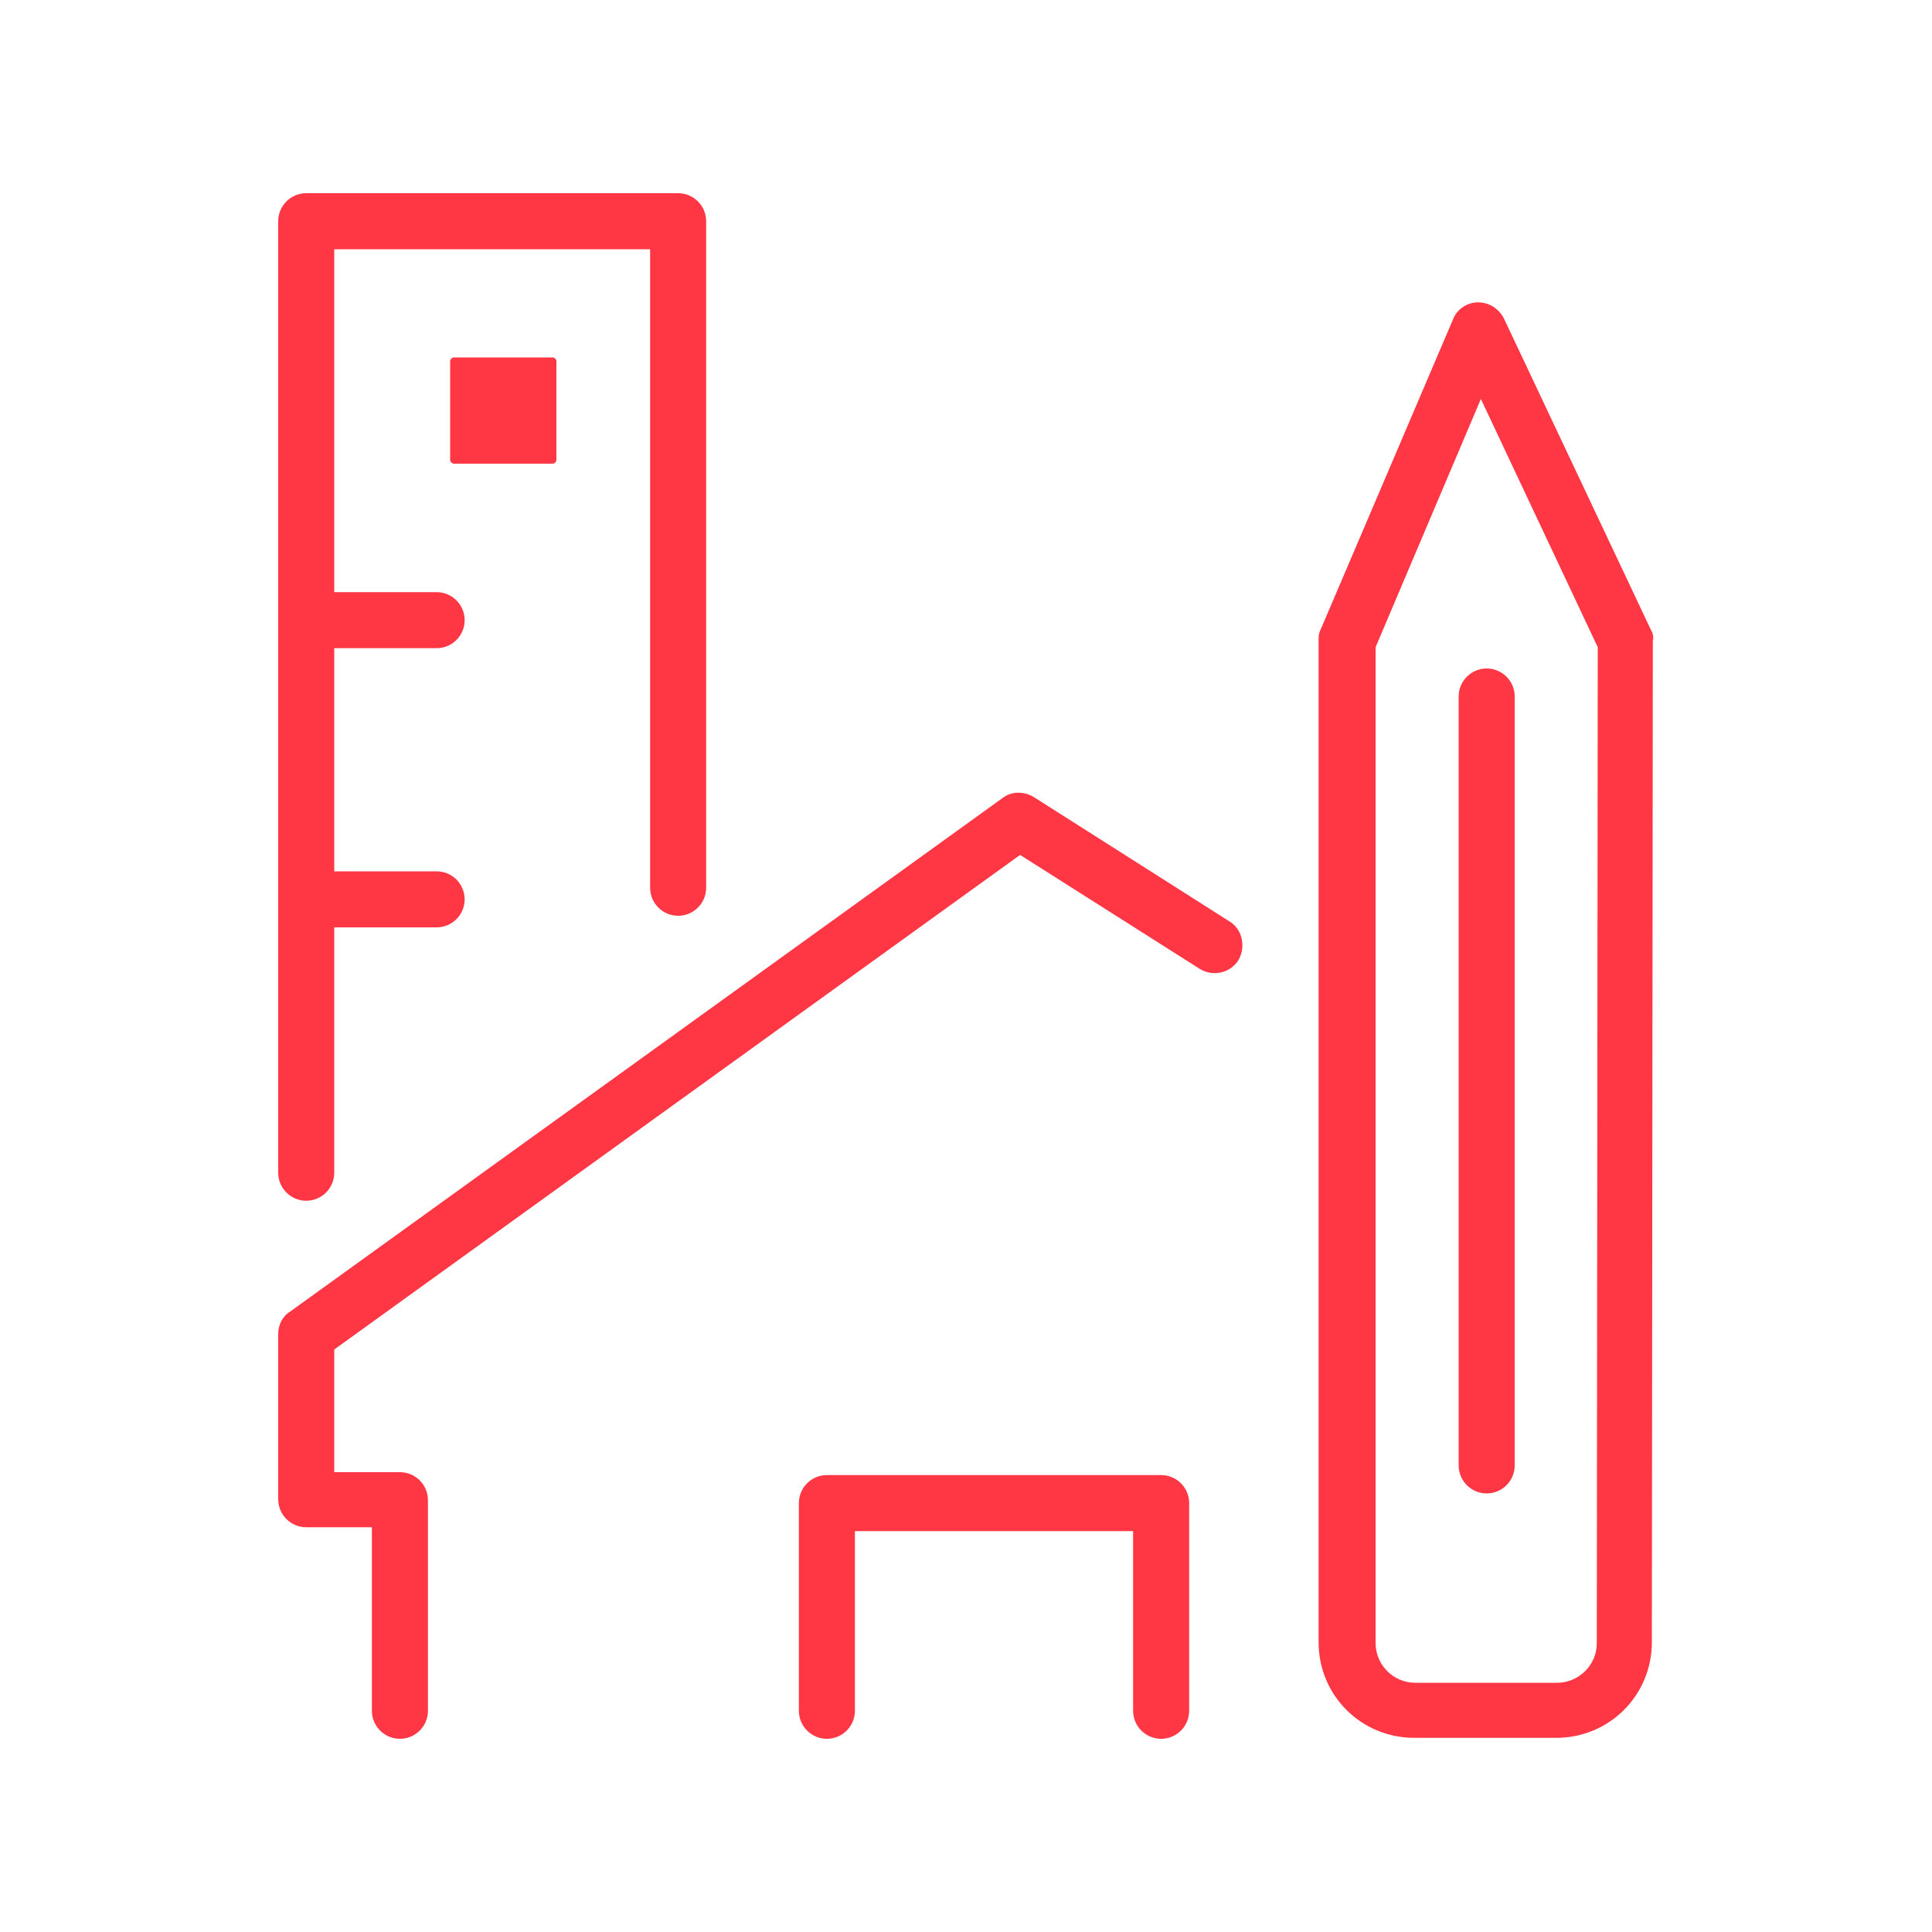
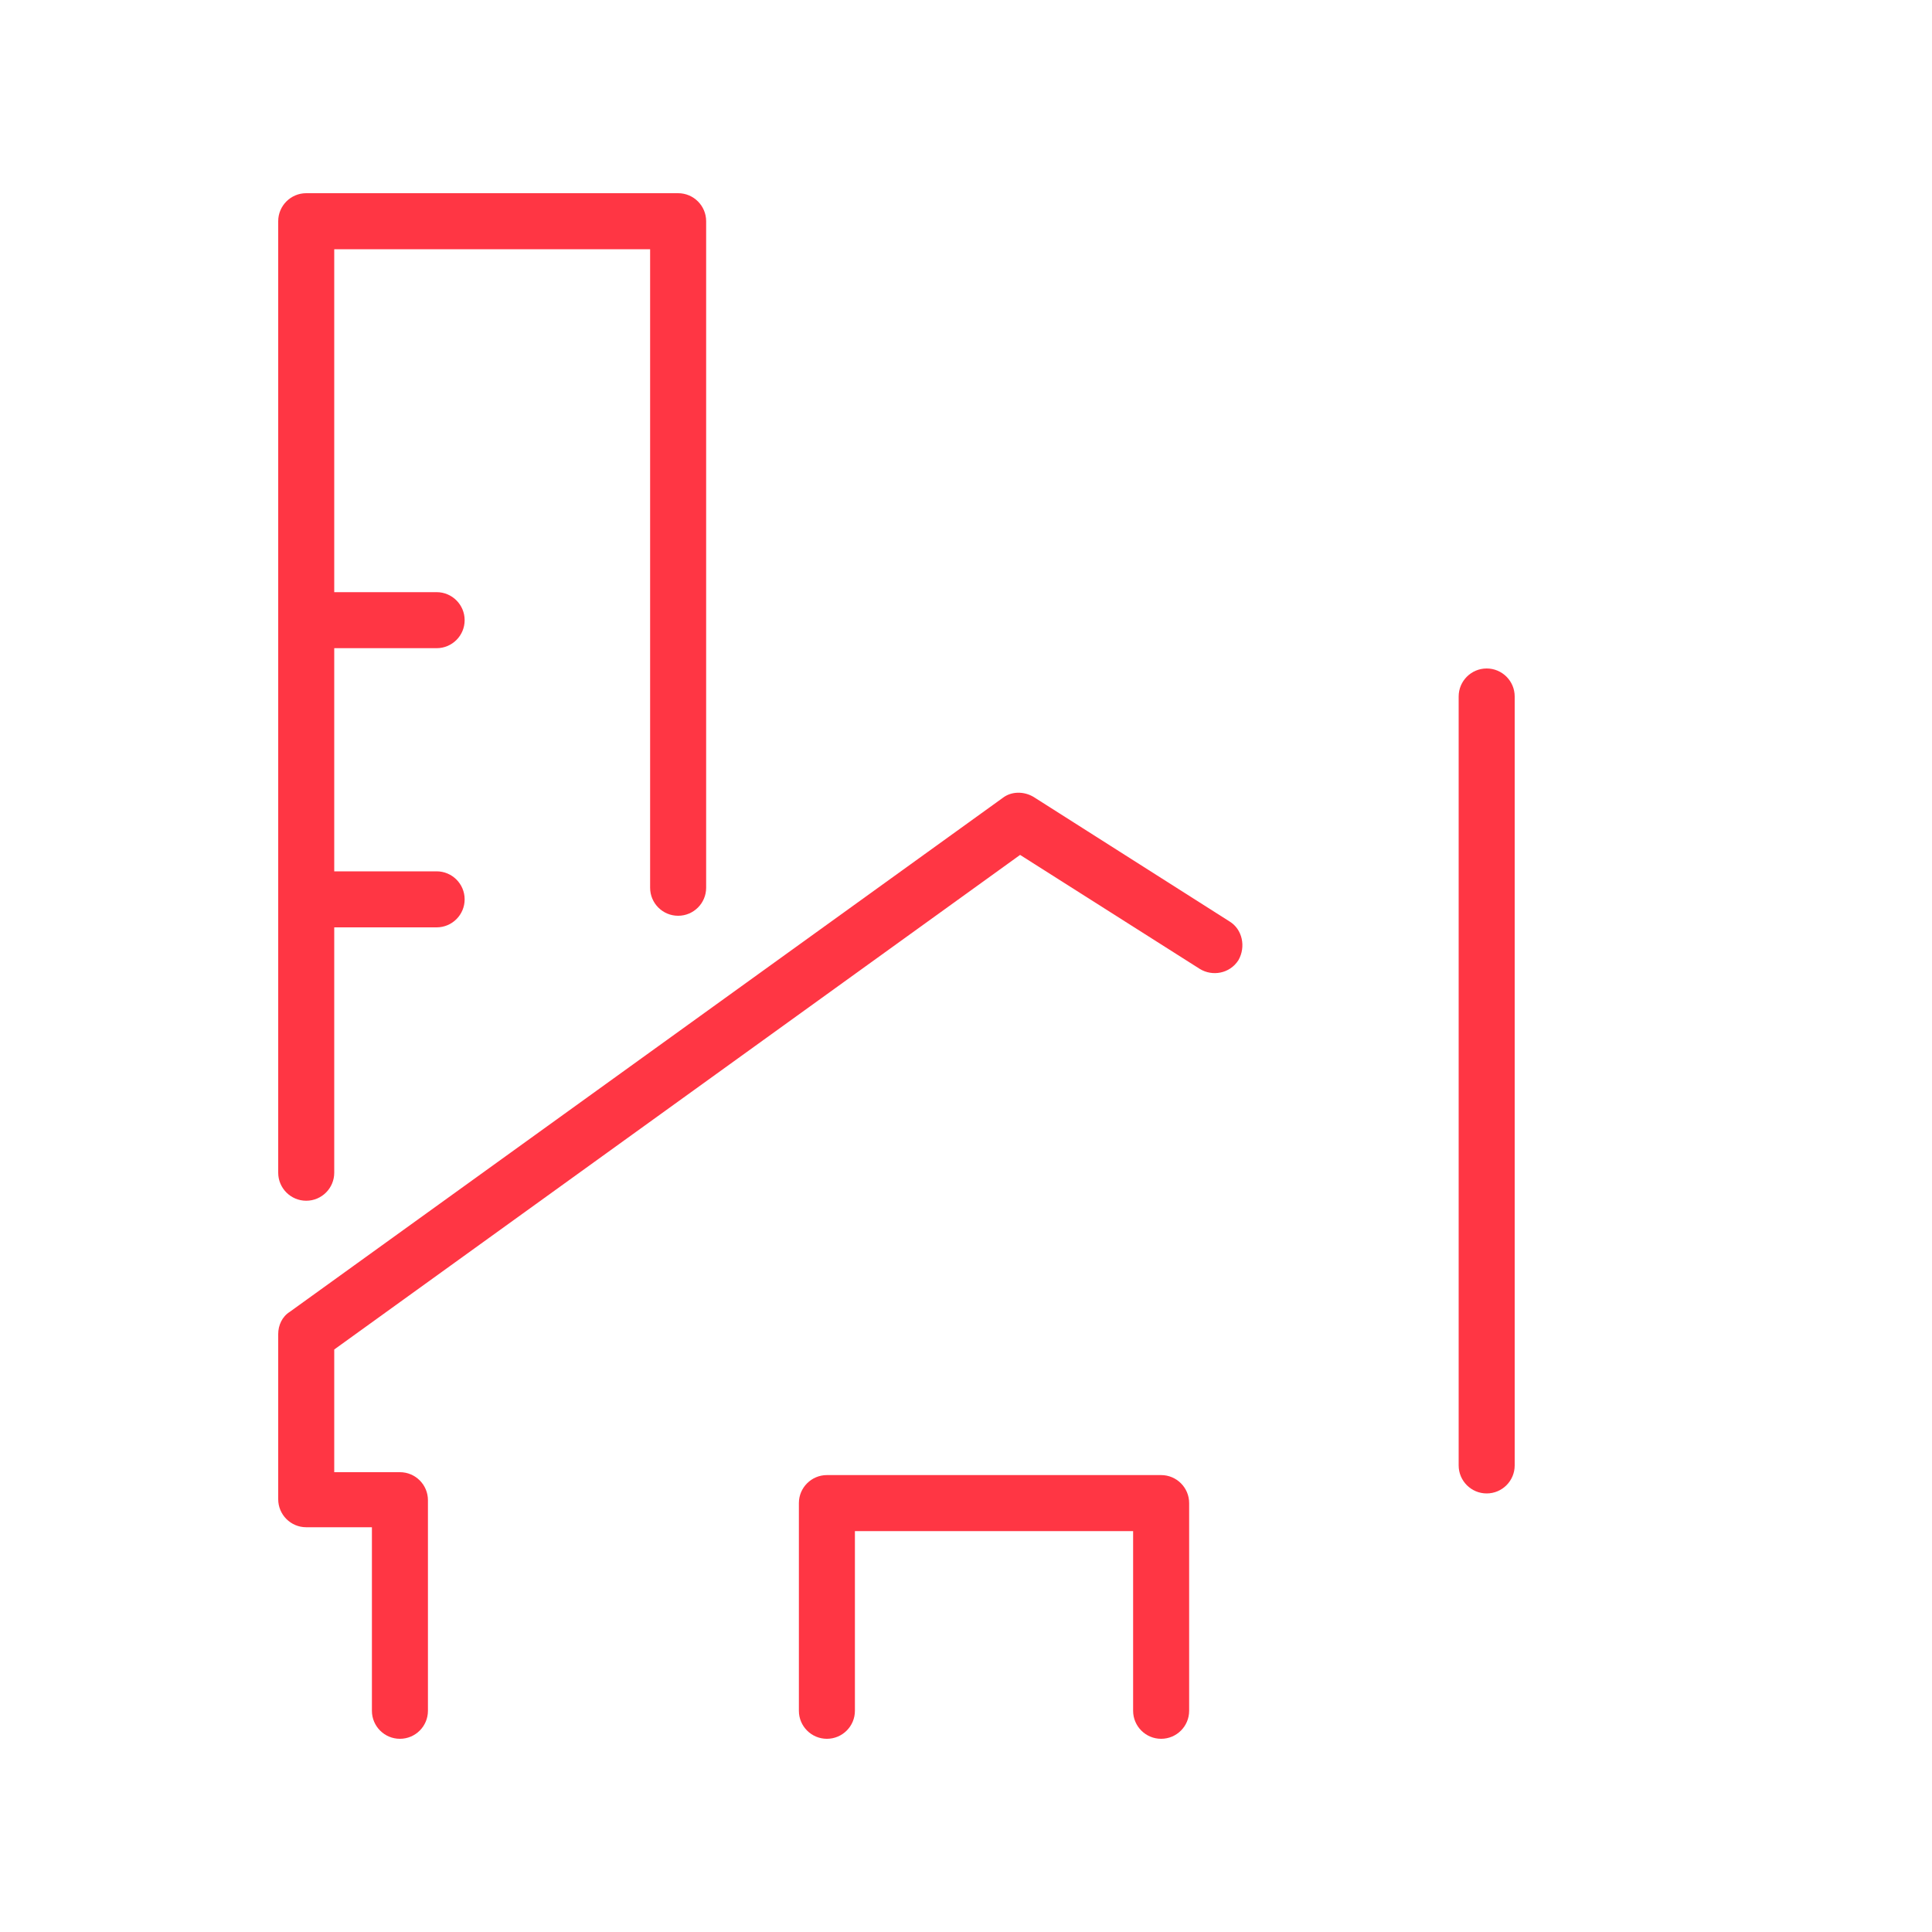
<svg xmlns="http://www.w3.org/2000/svg" data-bbox="28.8 20 142.339 160" width="200" height="200" viewBox="0 0 200 200" data-type="color">
  <g>
    <path fill="#ff3644" d="M31.7 124.3c1.6 0 2.9-1.3 2.9-2.9V96h10.6c1.6 0 2.9-1.3 2.9-2.9s-1.3-2.9-2.9-2.9H34.6V67.1h10.6c1.6 0 2.9-1.3 2.9-2.9 0-1.6-1.3-2.9-2.9-2.9H34.6V25.8h32.7v66.1c0 1.6 1.3 2.9 2.9 2.9 1.6 0 2.9-1.3 2.9-2.9v-69c0-1.6-1.3-2.9-2.9-2.9H31.7c-1.6 0-2.9 1.3-2.9 2.9v98.5c0 1.6 1.3 2.9 2.9 2.9z" data-color="1" />
    <path fill="#ff3644" d="M127.3 95.4L107 82.5c-1-.6-2.3-.6-3.2.1L30 135.8c-.8.5-1.2 1.4-1.2 2.3v17.1c0 1.6 1.3 2.9 2.9 2.9h6.8v19c0 1.6 1.3 2.9 2.9 2.9s2.9-1.3 2.9-2.9v-21.8c0-1.6-1.3-2.9-2.9-2.9h-6.8v-12.7l71-51.2 18.6 11.8c1.3.8 3.1.5 4-.9.8-1.4.4-3.2-.9-4z" data-color="1" />
    <path fill="#ff3644" d="M120.2 152.7H85.6c-1.6 0-2.9 1.3-2.9 2.9v21.5c0 1.6 1.3 2.9 2.9 2.9s2.9-1.3 2.9-2.9v-18.6h28.8v18.6c0 1.6 1.3 2.9 2.9 2.9s2.9-1.3 2.9-2.9v-21.5c0-1.6-1.3-2.9-2.9-2.9z" data-color="1" />
-     <path fill="#ff3644" d="M170.9 65.2L155.7 33c-.5-1-1.5-1.7-2.7-1.7-1.1 0-2.2.7-2.6 1.8l-13.7 32.1c-.2.4-.2.7-.2 1.1V170c0 5.5 4.4 9.9 9.9 9.9h14.7c5.5 0 9.9-4.4 9.9-9.9l.1-103.7c.1-.3 0-.8-.2-1.1zm-5.6 104.9c0 2.3-1.9 4.1-4.1 4.1h-14.7c-2.3 0-4.1-1.9-4.1-4.1V67l10.9-25.7L165.4 67l-.1 103.1z" data-color="1" />
    <path fill="#ff3644" d="M151 72.1v79.6c0 1.6 1.3 2.9 2.9 2.9 1.6 0 2.9-1.3 2.9-2.9V72.1c0-1.6-1.3-2.9-2.9-2.9-1.6 0-2.9 1.3-2.9 2.9z" data-color="1" />
-     <path fill="#ff3644" d="M47 37c-.2 0-.4.2-.4.4v10.2c0 .2.2.4.4.4h10.2c.2 0 .4-.2.4-.4V37.4c0-.2-.2-.4-.4-.4H47z" data-color="1" />
  </g>
</svg>